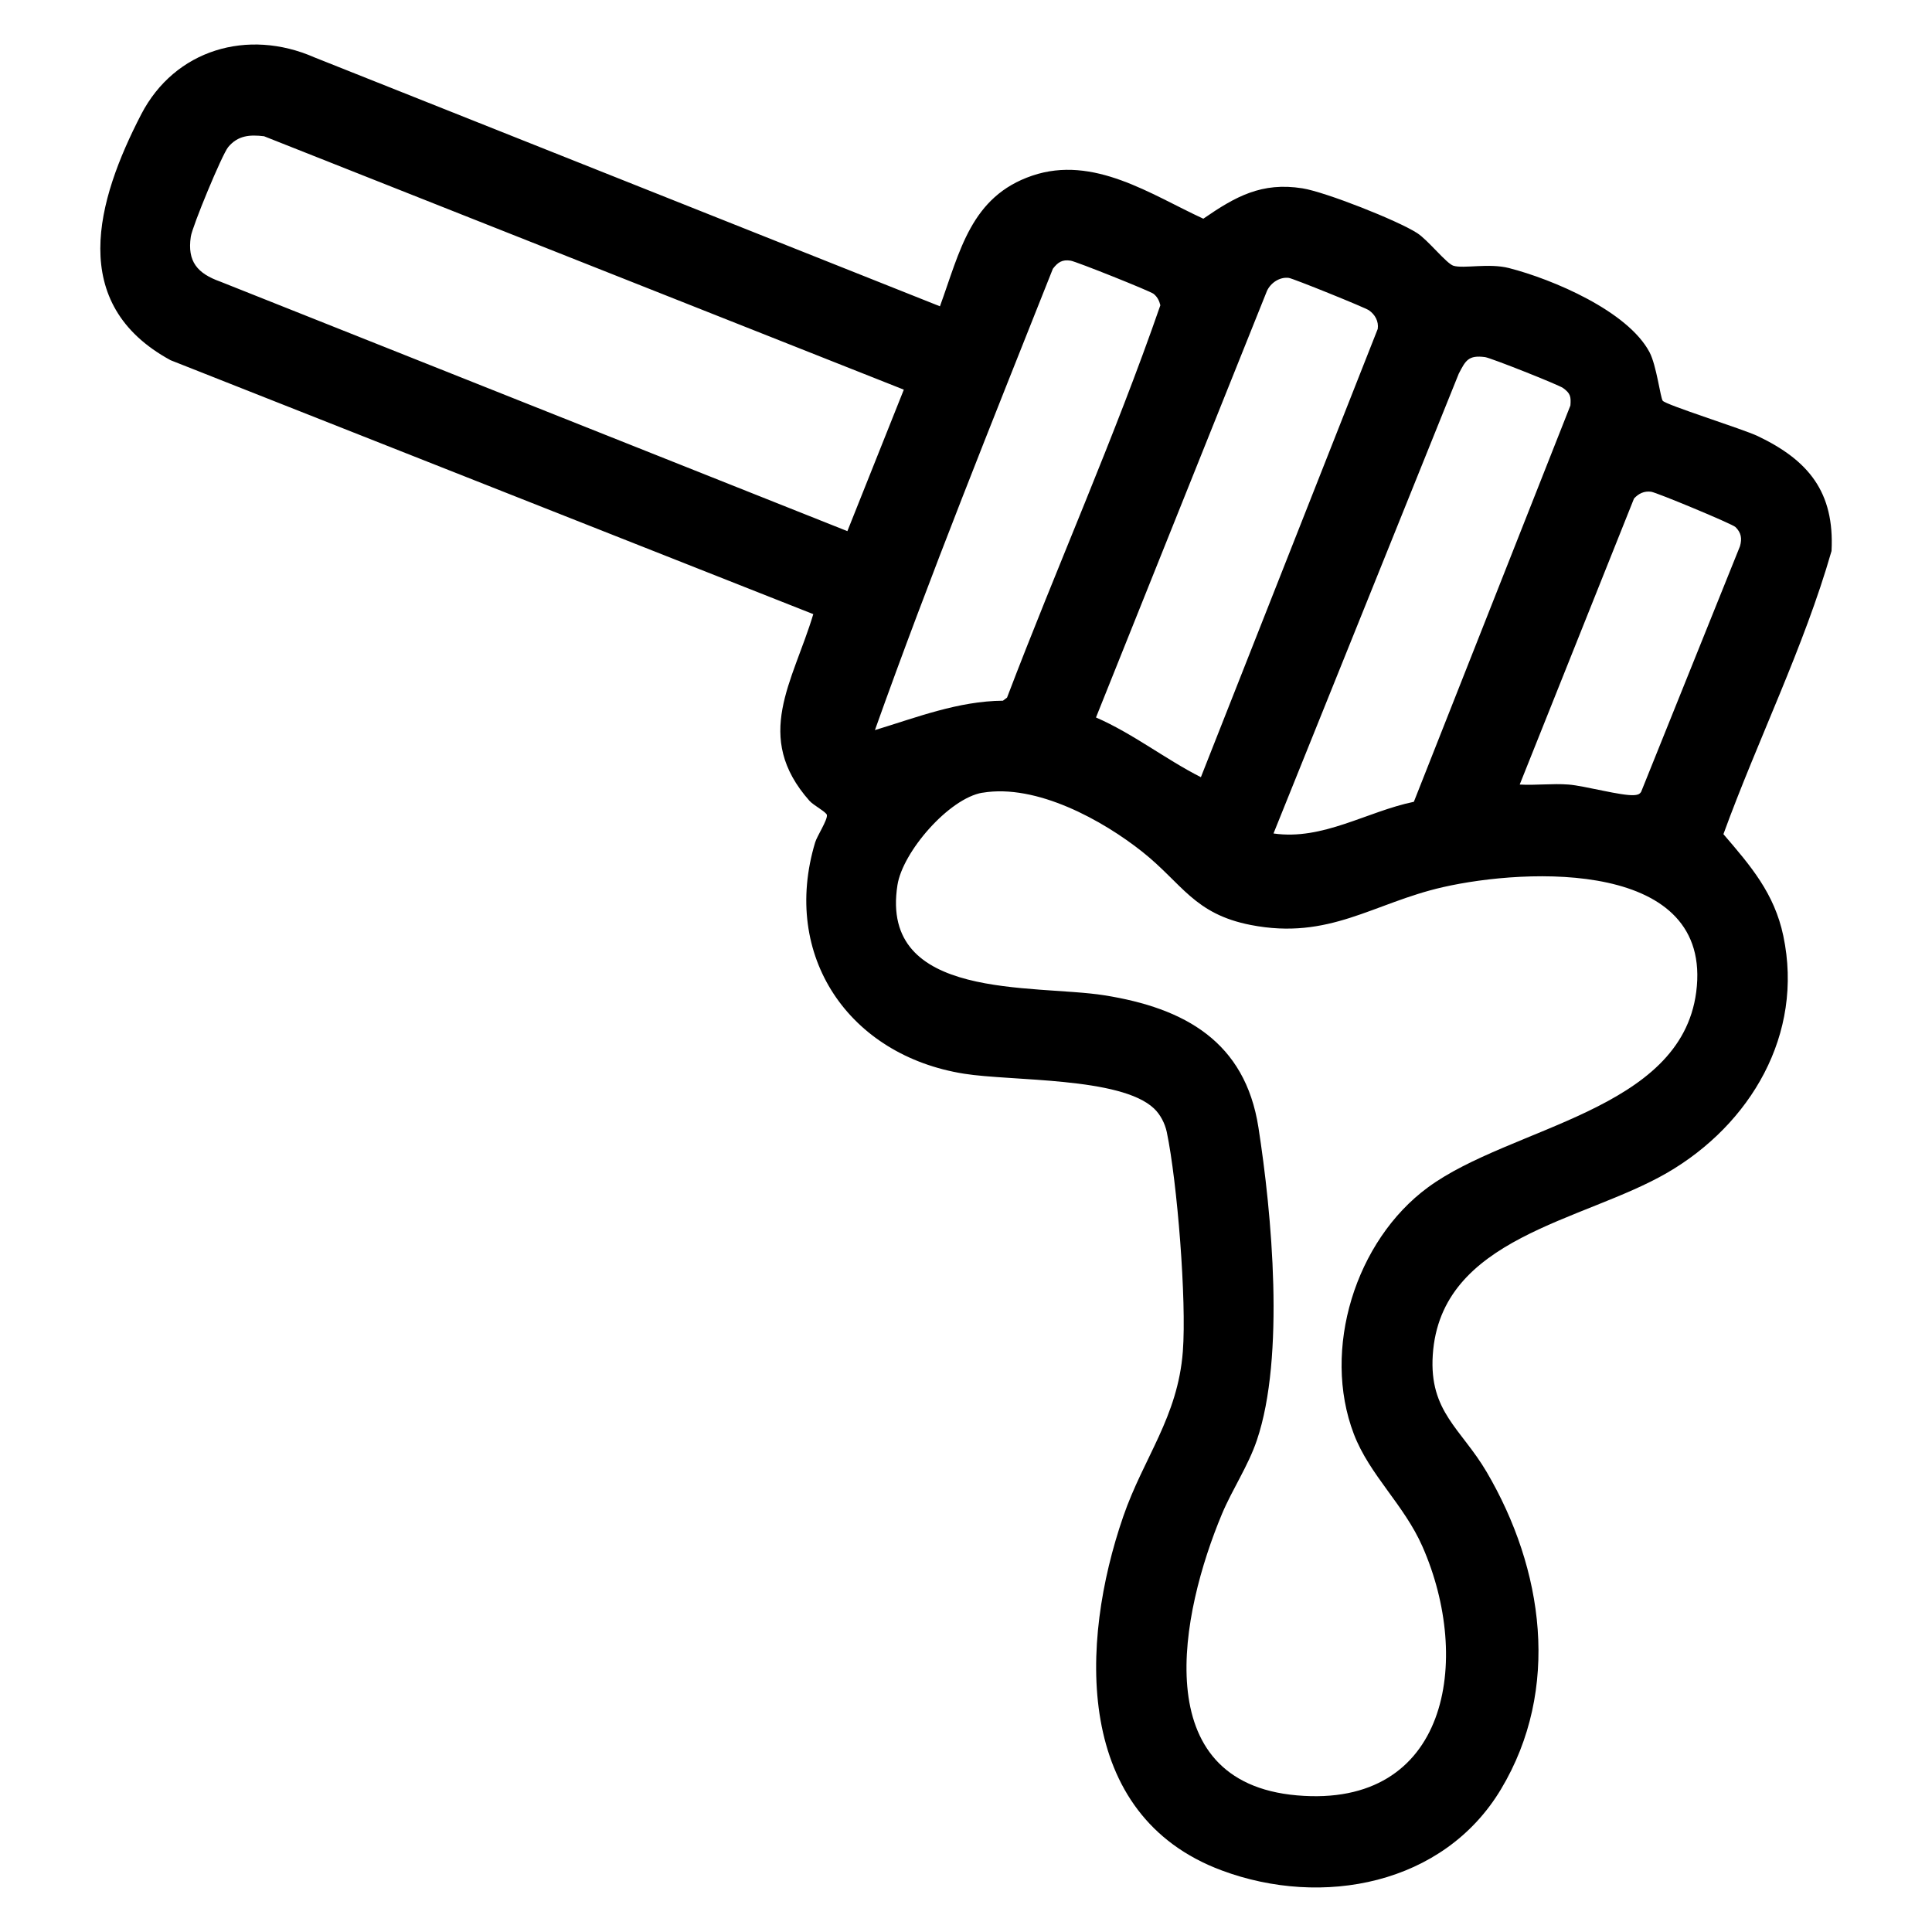
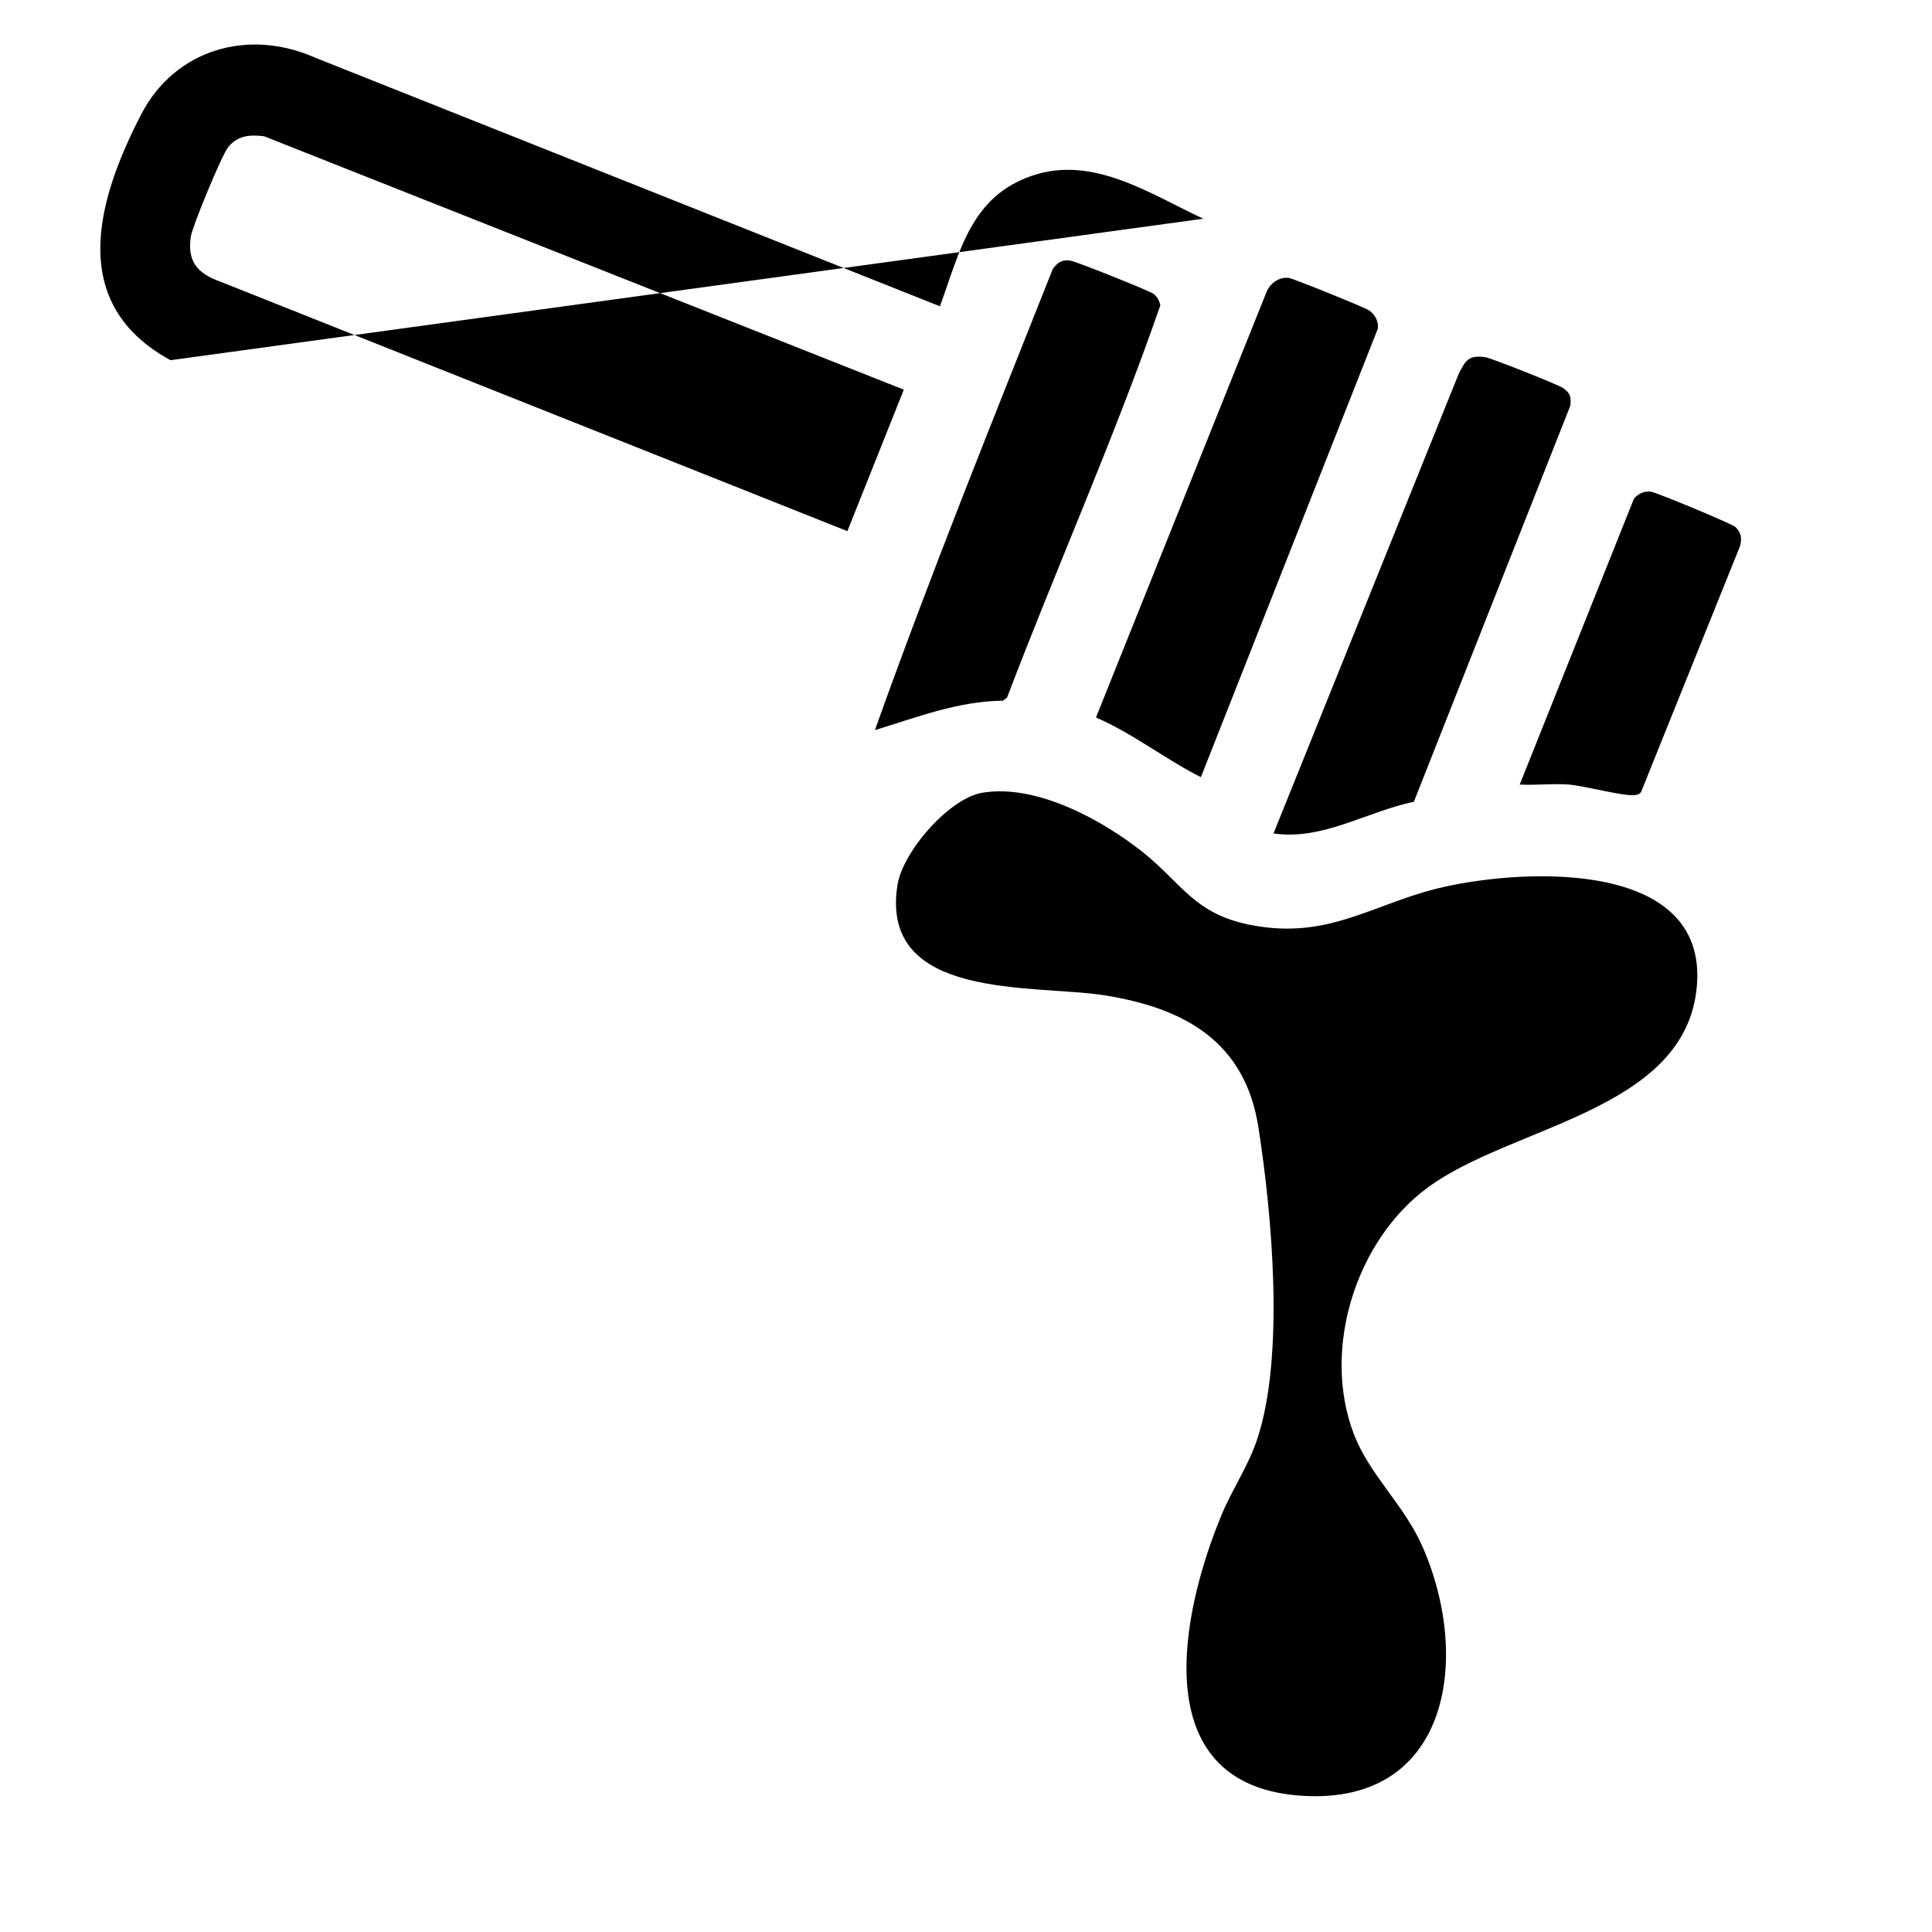
<svg xmlns="http://www.w3.org/2000/svg" id="Layer_1" data-name="Layer 1" viewBox="0 0 250 250">
-   <path d="M121.63,39.63c2.59-7.1,3.98-14.2,11.94-16.9s15.4,2.47,22.14,5.57c4.16-2.87,7.55-4.77,12.83-3.93,2.95.47,12.3,4.15,14.84,5.79,1.4.9,3.8,3.96,4.7,4.23,1.34.4,4.59-.37,7.19.3,5.66,1.45,15.37,5.57,18.18,10.89.9,1.71,1.4,5.84,1.7,6.27.37.54,10.4,3.67,12.3,4.58,6.54,3.12,9.95,7.22,9.55,14.87-3.6,12.53-9.52,24.37-13.99,36.64,3.53,4.11,6.59,7.65,7.75,13.16,2.69,12.75-4.26,24.41-15.03,30.66-10.91,6.33-29.34,8.3-30.33,23.58-.48,7.34,3.68,9.54,6.96,15.11,7.39,12.58,9.63,28.12,1.87,41.07-7.42,12.39-23.14,15.35-36.12,10.52-19.2-7.14-18.41-29.45-12.76-45.81,2.63-7.62,7.06-12.84,7.71-21.36.5-6.55-.72-21.89-2.08-28.39-.23-1.09-.83-2.27-1.65-3.04-4.31-4.1-18.44-3.52-24.57-4.5-14.89-2.36-23.71-15.22-19.28-29.93.25-.84,1.62-2.91,1.52-3.55-.06-.38-1.72-1.24-2.25-1.83-7.36-8.31-2.15-15.37.49-24.16L22.07,46.61c-13.39-7.28-9.58-20.64-3.8-31.81,4.35-8.4,13.8-11.15,22.38-7.39l80.99,32.23ZM116.95,50.42L34.17,17.63c-1.86-.22-3.38-.11-4.64,1.4-.8.96-4.65,10.28-4.84,11.59-.48,3.24.87,4.77,3.81,5.82l81.15,32.29,7.3-18.3ZM113.2,94.48c5.42-1.65,10.8-3.76,16.58-3.81l.53-.4c6.46-16.97,13.91-33.65,19.84-50.77-.14-.59-.4-1.1-.88-1.48-.45-.36-10.03-4.19-10.73-4.29-1.09-.17-1.65.2-2.3,1.05-7.87,19.82-15.87,39.62-23.03,59.71ZM155.39,100.58l22.89-58.02c.14-.98-.35-1.86-1.14-2.41-.54-.37-9.82-4.12-10.37-4.19-1.18-.15-2.33.63-2.82,1.67l-22.13,55.21c4.8,2.09,9.01,5.42,13.58,7.73ZM182.95,103.76l20.26-51.29c.09-1.16,0-1.57-.95-2.26-.6-.43-9.35-3.9-10.09-4-2.17-.29-2.53.45-3.41,2.15l-23.97,59.49c6.38.93,12.1-2.85,18.17-4.1ZM196.65,101.52c2.08.12,4.24-.16,6.32,0s6.86,1.49,8.49,1.37c.38-.03.67-.07.9-.42l12.79-31.78c.29-1.01.16-1.76-.58-2.49-.42-.41-10.21-4.48-10.92-4.57-.9-.11-1.6.22-2.21.88l-14.79,37.01ZM127.14,102.57c-4.35.73-10.34,7.66-11.01,11.96-2.36,15.01,17.69,12.82,26.77,14.26,10.4,1.65,18.21,6,19.94,17.09s3.46,29.67-.2,40.48c-1.14,3.37-3.16,6.31-4.52,9.55-5.33,12.75-9.86,34.7,9.7,36.41,19.63,1.72,22.7-17.52,16.25-32.19-2.4-5.45-6.84-9.24-8.88-14.56-4.19-10.95.22-25.04,9.58-31.92,10.75-7.91,32.71-9.84,34.72-25.28,2.23-17.15-21.89-16.06-32.79-13.57-9.03,2.06-14.67,6.88-24.86,4.89-7.33-1.43-8.87-5.37-14-9.45s-13.7-8.84-20.71-7.66Z" />
+   <path d="M121.63,39.63c2.59-7.1,3.98-14.2,11.94-16.9s15.4,2.47,22.14,5.57L22.07,46.61c-13.39-7.28-9.58-20.64-3.8-31.81,4.35-8.4,13.8-11.15,22.38-7.39l80.99,32.23ZM116.95,50.42L34.17,17.63c-1.86-.22-3.38-.11-4.64,1.4-.8.96-4.65,10.28-4.84,11.59-.48,3.24.87,4.77,3.81,5.82l81.15,32.29,7.3-18.3ZM113.2,94.48c5.42-1.65,10.8-3.76,16.58-3.81l.53-.4c6.46-16.97,13.91-33.65,19.84-50.77-.14-.59-.4-1.1-.88-1.48-.45-.36-10.03-4.19-10.73-4.29-1.09-.17-1.65.2-2.3,1.05-7.87,19.82-15.87,39.62-23.03,59.71ZM155.39,100.58l22.89-58.02c.14-.98-.35-1.86-1.14-2.41-.54-.37-9.82-4.12-10.37-4.19-1.18-.15-2.33.63-2.82,1.67l-22.13,55.21c4.8,2.09,9.01,5.42,13.58,7.73ZM182.95,103.76l20.26-51.29c.09-1.16,0-1.57-.95-2.26-.6-.43-9.35-3.9-10.09-4-2.17-.29-2.53.45-3.41,2.15l-23.97,59.49c6.38.93,12.1-2.85,18.17-4.1ZM196.65,101.52c2.08.12,4.24-.16,6.32,0s6.86,1.49,8.49,1.37c.38-.03.67-.07.9-.42l12.79-31.78c.29-1.01.16-1.76-.58-2.49-.42-.41-10.21-4.48-10.92-4.57-.9-.11-1.6.22-2.21.88l-14.79,37.01ZM127.14,102.57c-4.35.73-10.34,7.66-11.01,11.96-2.36,15.01,17.69,12.82,26.77,14.26,10.4,1.65,18.21,6,19.94,17.09s3.46,29.67-.2,40.48c-1.14,3.37-3.16,6.31-4.52,9.55-5.33,12.75-9.86,34.7,9.7,36.41,19.63,1.72,22.7-17.52,16.25-32.19-2.4-5.45-6.84-9.24-8.88-14.56-4.19-10.95.22-25.04,9.58-31.92,10.75-7.91,32.71-9.84,34.72-25.28,2.23-17.15-21.89-16.06-32.79-13.57-9.03,2.06-14.67,6.88-24.86,4.89-7.33-1.43-8.87-5.37-14-9.45s-13.7-8.84-20.71-7.66Z" />
</svg>